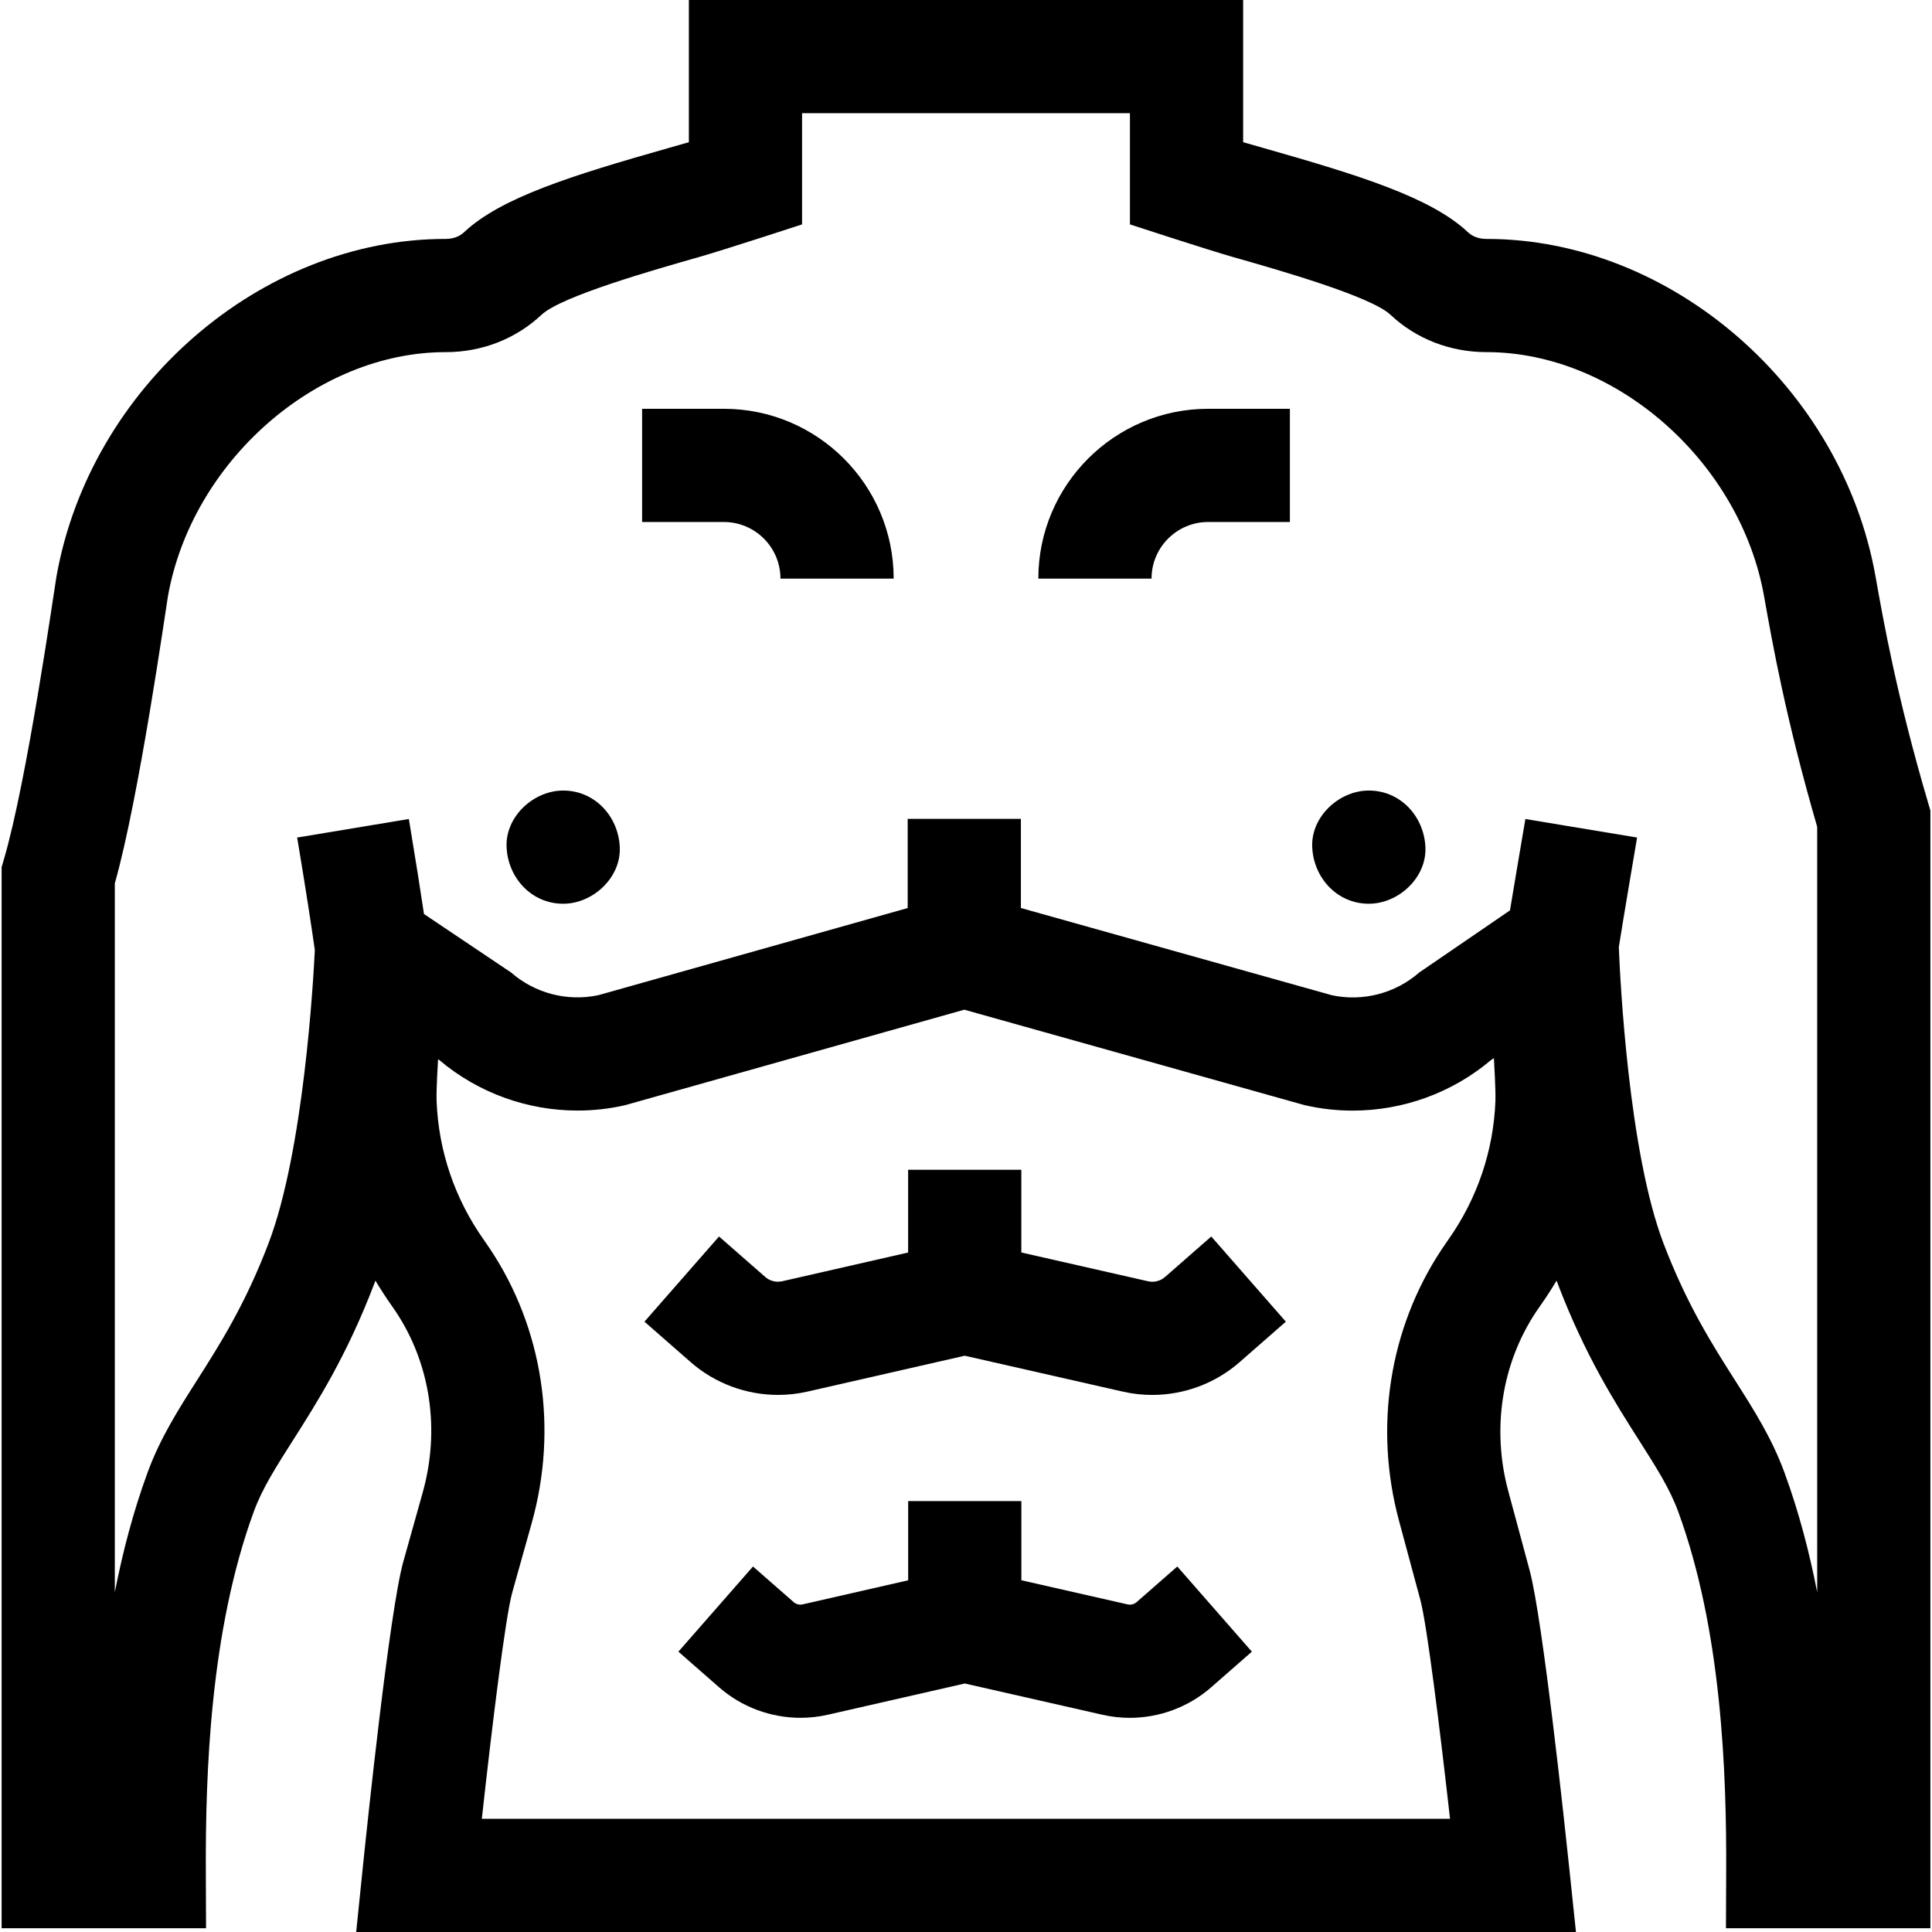
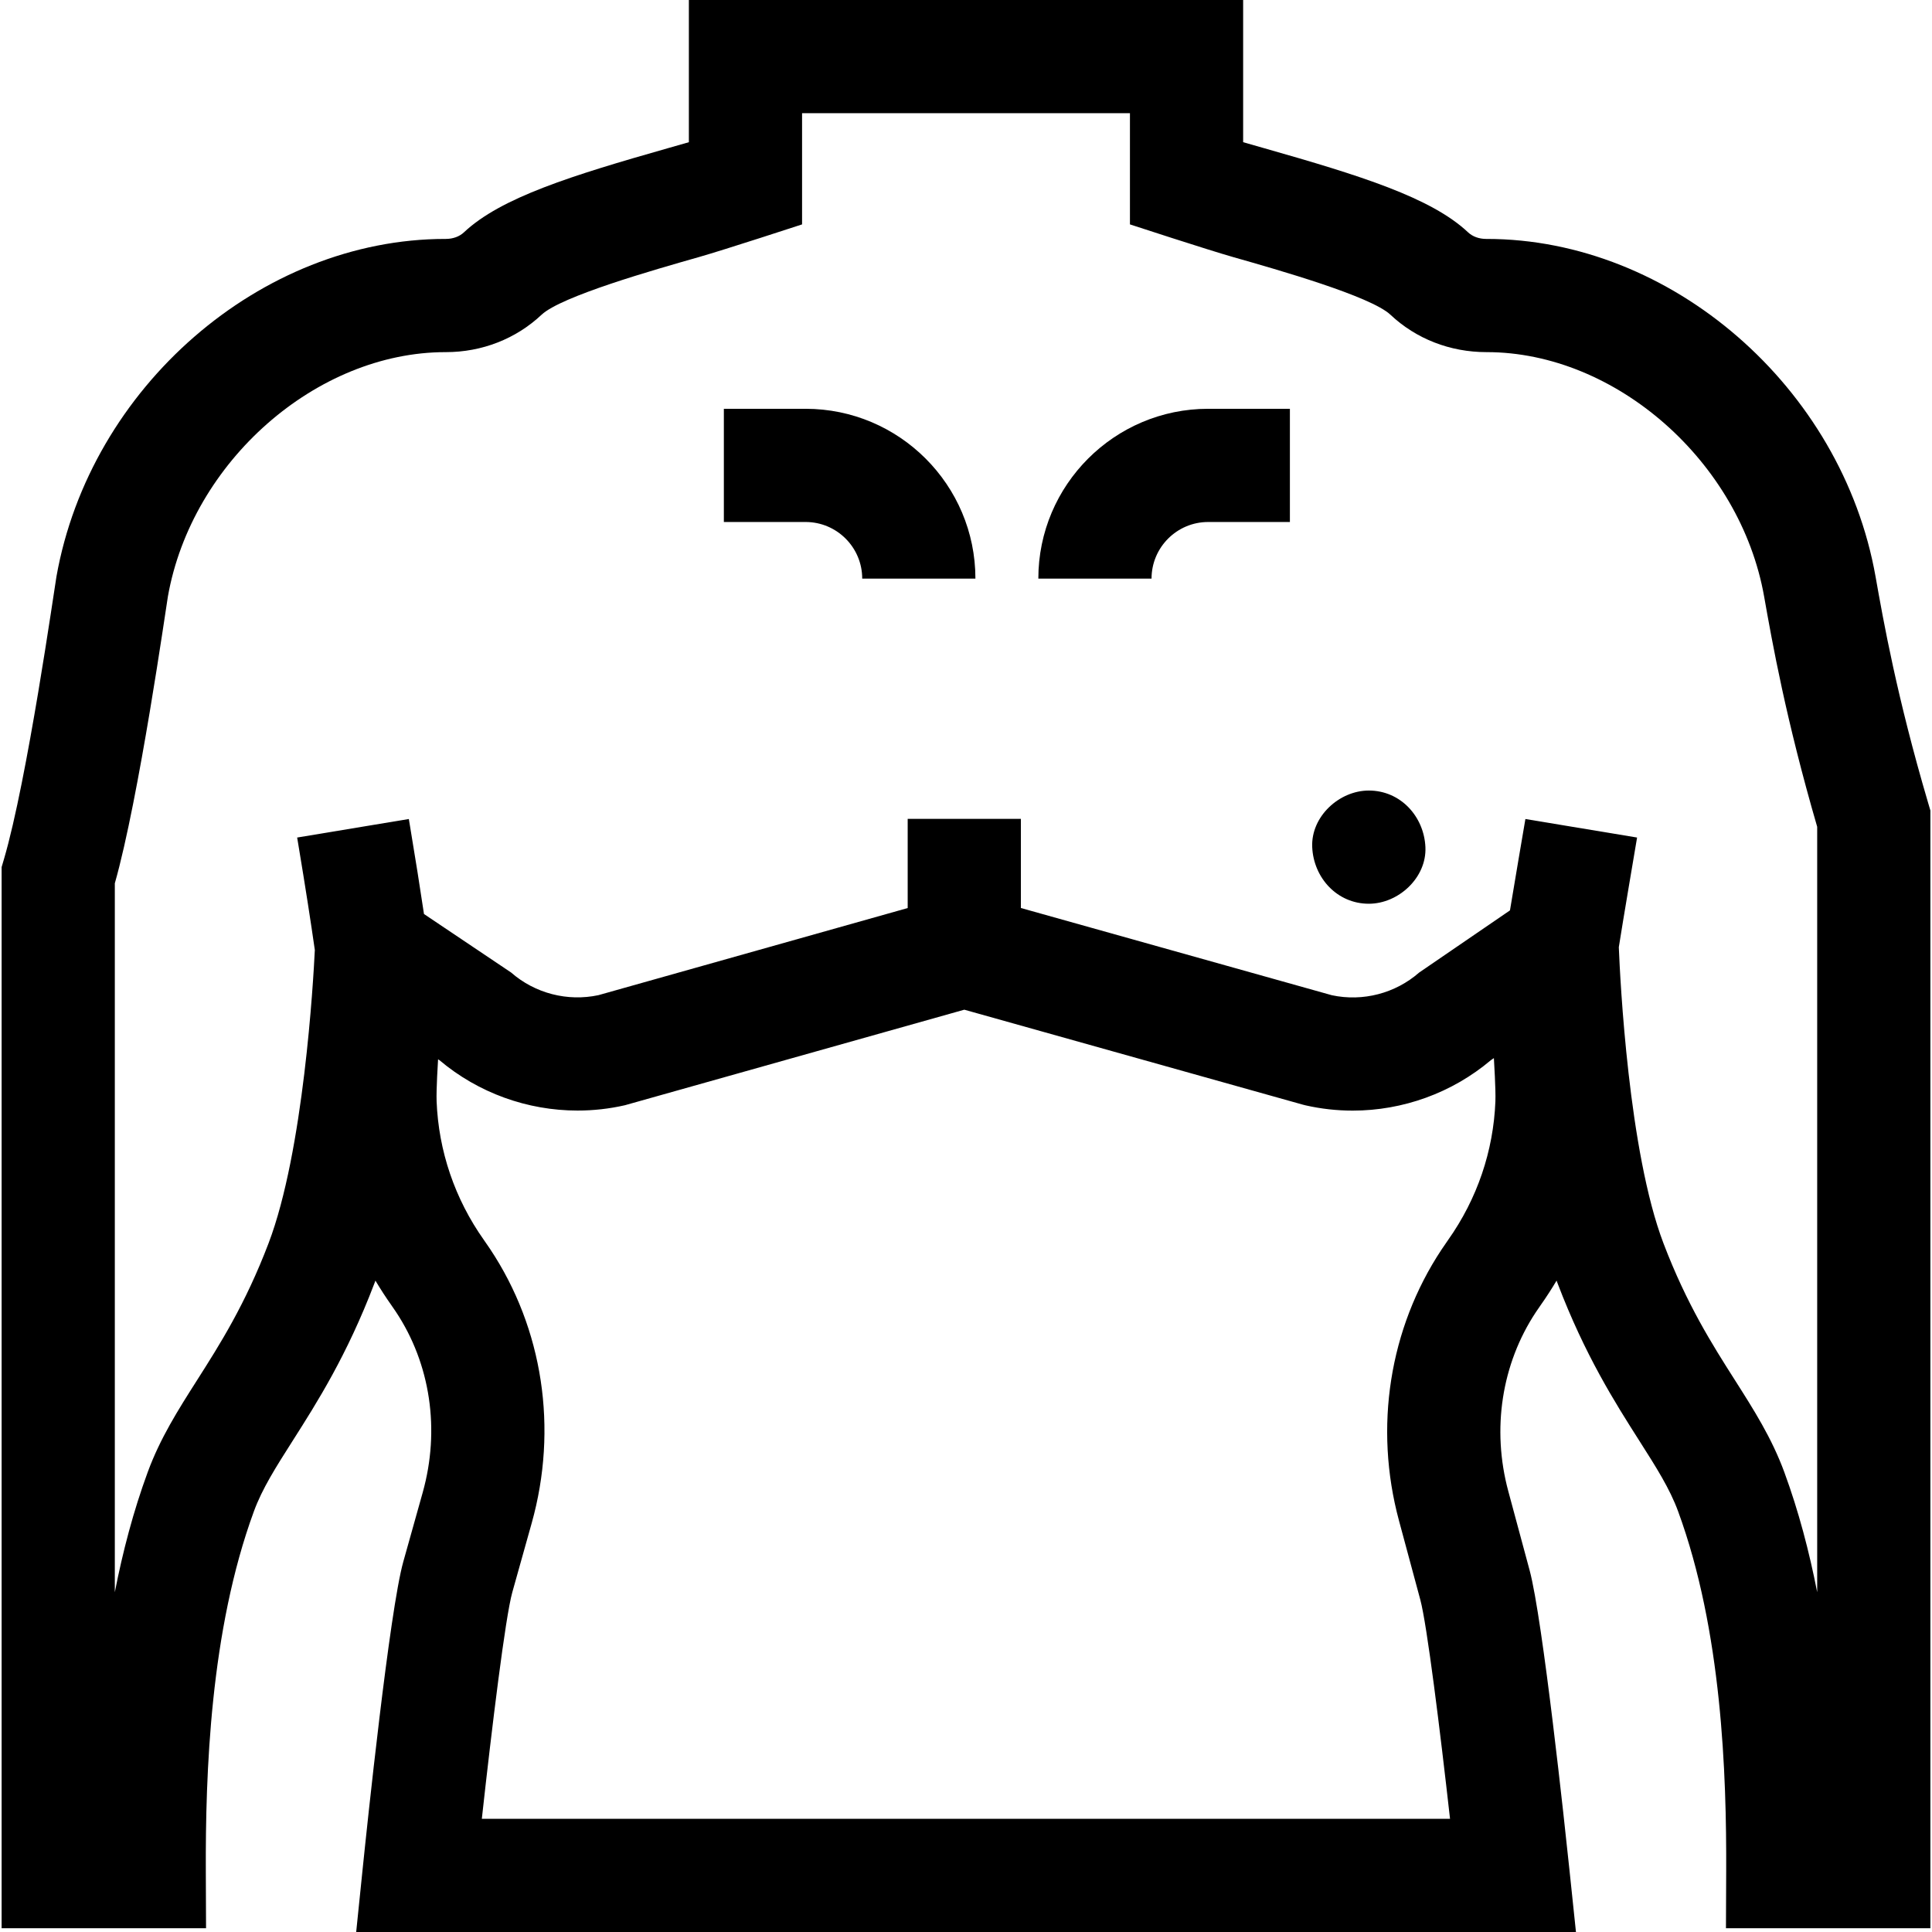
<svg xmlns="http://www.w3.org/2000/svg" width="512" viewBox="0 0 512.001 512.001" height="512" id="Capa_1">
  <g id="XMLID_125_">
    <path d="m510.963 212.723c-8.283-28.106-11.808-47.996-13.918-59.904-8.896-50.187-54.168-89.5-103.064-89.5h-.113c-.005 0-.008 0-.013 0-1.899 0-3.606-.622-4.81-1.755-9.785-9.205-28.572-15.045-54.045-22.293-1.9-.54-3.769-1.071-5.555-1.587v-37.684h-146.889v37.685c-1.786.516-3.654 1.047-5.555 1.587-25.474 7.247-44.261 13.088-54.047 22.294-1.202 1.131-2.909 1.753-4.809 1.753-.004 0-.009 0-.013 0h-.113c-48.896 0-94.168 39.313-103.064 89.501-.554 3.121-7.73 53.91-13.918 74.904l-.611 2.076v281.2h54.177l-.059-15.058c-.1-25.801 1.113-63.764 12.747-95.437 2.212-6.021 5.771-11.613 10.275-18.693 6.403-10.063 14.373-22.588 21.638-41.66.097-.255.192-.516.288-.774 1.324 2.221 2.73 4.401 4.234 6.527.396.561.785 1.126 1.162 1.692 9.196 13.832 11.795 31.31 7.128 47.951l-5.136 18.316c-3.646 13.001-9.63 70.26-10.793 81.606l-1.694 16.529h323.252l-1.735-16.563c-1.149-10.974-7.062-66.373-10.546-79.292l-5.657-20.982c-4.426-16.415-1.764-33.696 7.306-47.413.411-.62.831-1.234 1.26-1.842 1.505-2.127 2.912-4.308 4.236-6.531.096.259.191.52.288.776 7.265 19.071 15.234 31.596 21.638 41.659 4.505 7.08 8.063 12.672 10.275 18.693 11.634 31.673 12.847 69.636 12.747 95.437l-.059 15.059h54.177v-296.201zm-114.667 79.137c-.512 13.175-4.84 25.873-12.516 36.723-.613.866-1.211 1.74-1.793 2.622-13.813 20.891-17.912 47.049-11.246 71.769l5.657 20.983c1.766 6.546 5.239 34.552 7.874 58.044h-256.582c2.674-24.32 6.241-53.488 8.077-60.036l5.136-18.316c7.027-25.062 3.006-51.546-11.034-72.664-.537-.807-1.086-1.606-1.649-2.402-7.675-10.849-12.003-23.547-12.514-36.719-.123-3.165.359-10.544.387-11.139l.401.267c10.291 8.669 23.316 13.319 36.568 13.319 4.181 0 8.384-.463 12.53-1.408l89.957-25.323 89.707 25.163.728.185c4.131.938 8.317 1.398 12.482 1.398 13.278 0 26.33-4.669 36.629-13.369l.8-.543c.028.704.523 8.284.401 11.446zm85.279 130.096c-2.097-10.742-4.918-21.485-8.705-31.794-3.326-9.056-8.086-16.536-13.125-24.455-5.97-9.381-12.734-20.014-18.913-36.232-9.241-24.261-11.482-69.814-11.831-78.458 1.02-6.574 4.588-27.534 4.842-29.06l-29.596-4.91c-.244 1.475-3.183 18.591-4.09 24.215l-24.071 16.475c-6.313 5.527-14.936 7.761-23.131 6.008l-82.41-23.116v-23.629h-30v23.641l-81.95 23.085c-8.204 1.758-16.835-.472-23.153-6.005l-23.084-15.499c-1.021-6.854-2.255-14.615-3.718-23.391l-.297-1.784-29.596 4.91.301 1.805c1.917 11.502 3.337 20.679 4.383 28.006-.401 8.285-2.97 53.312-12.262 77.707-6.179 16.22-12.943 26.853-18.913 36.233-5.039 7.919-9.799 15.399-13.125 24.455-3.787 10.309-6.608 21.052-8.705 31.794v-187.866c6.419-22.566 13.607-73.434 14.068-76.036 6.328-35.695 39.312-64.736 73.598-64.736h.055c9.569 0 18.577-3.517 25.365-9.903 5.219-4.91 29.857-11.92 41.698-15.288 6.773-1.927 27.346-8.659 27.346-8.659v-29.469h86.889v29.468s20.572 6.732 27.346 8.659c11.841 3.368 36.479 10.378 41.697 15.287 6.79 6.389 15.796 9.904 25.438 9.904h.055c34.214 0 67.197 29.041 73.529 64.76 2.162 12.203 5.747 32.434 14.064 61.035v202.843z" id="XMLID_855_" />
-     <path d="m308.743 338.416c-1.226 1.072-2.903 1.497-4.493 1.138l-33.586-7.631v-21.922h-30v21.933l-33.371 7.611c-1.59.36-3.27-.063-4.497-1.137l-12.248-10.723-19.762 22.572 12.248 10.723c6.453 5.649 14.734 8.687 23.164 8.687 2.591 0 5.196-.287 7.767-.874l41.705-9.512 41.934 9.526c2.56.582 5.154.866 7.735.866 8.43 0 16.714-3.037 23.166-8.687l12.256-10.729-19.762-22.572z" id="XMLID_859_" />
-     <path d="m301.21 424.583c-.647.566-1.536.789-2.372.601l-28.162-6.398v-20.979h-30v20.99l-27.973 6.381c-.84.189-1.729-.034-2.375-.6l-10.779-9.438-19.764 22.57 10.782 9.44c6.011 5.261 13.723 8.089 21.574 8.089 2.412 0 4.839-.268 7.232-.813l36.308-8.281 36.509 8.294c2.385.542 4.8.808 7.204.807 7.852 0 15.567-2.829 21.576-8.09l10.787-9.444-19.762-22.572z" id="XMLID_860_" />
-     <path d="m191.83 108.335h-21.666v30h21.666c8.271 0 15 6.729 15 15h30c0-24.814-20.187-45-45-45z" id="XMLID_861_" />
+     <path d="m191.83 108.335v30h21.666c8.271 0 15 6.729 15 15h30c0-24.814-20.187-45-45-45z" id="XMLID_861_" />
    <path d="m275.171 153.335h30c0-8.271 6.729-15 15-15h21.666v-30h-21.666c-24.813 0-45 20.186-45 45z" id="XMLID_866_" />
-     <path d="m149.25 209.501c-7.846 0-15.363 6.899-15 15 .364 8.127 6.591 15 15 15 7.846 0 15.363-6.899 15-15-.364-8.127-6.591-15-15-15z" id="XMLID_867_" />
    <path d="m362.751 209.501c-7.846 0-15.363 6.899-15 15 .364 8.127 6.591 15 15 15 7.846 0 15.363-6.899 15-15-.364-8.127-6.591-15-15-15z" id="XMLID_868_" />
  </g>
</svg>